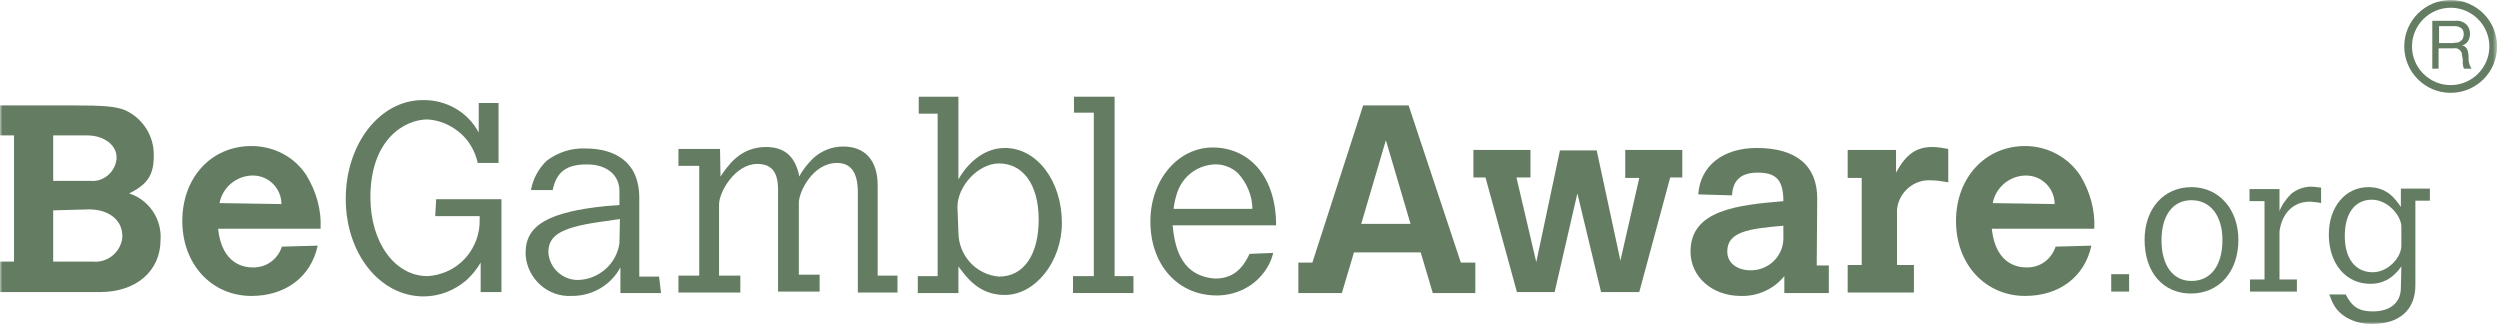
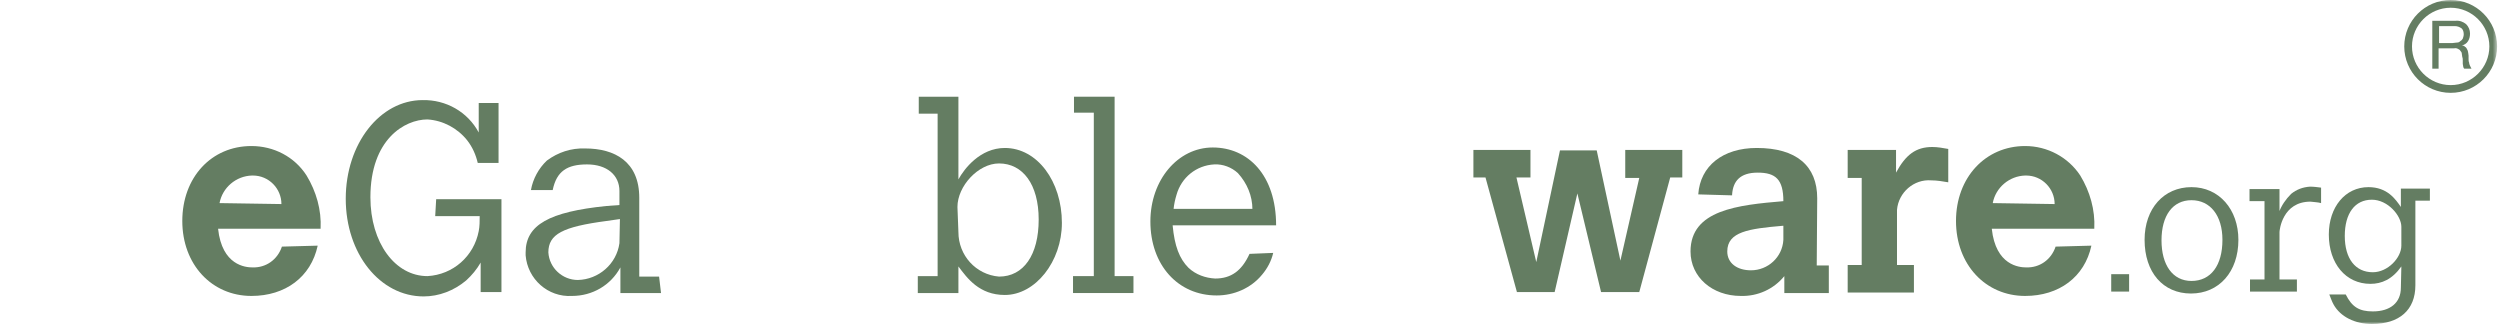
<svg xmlns="http://www.w3.org/2000/svg" width="517" height="67" viewBox="0 0 517 67" fill="none">
  <g clip-path="url(#clip0_1_11)">
    <mask id="mask0_1_11" style="mask-type:luminance" maskUnits="userSpaceOnUse" x="0" y="0" width="517" height="67">
      <path d="M516.4 0H0V67H516.4V0Z" fill="white" />
    </mask>
    <g mask="url(#mask0_1_11)">
-       <path d="M0 21.8H14.9C21.6 21.8 23.9 22 25.9 22.8C29.6 24.5 31.9 28.2 31.8 32.2C31.8 36.1 30.6 38.1 26.7 40C30.8 41.3 33.5 45.3 33.2 49.6C33.2 56.1 28.1 60.4 20.7 60.4H0V54.1H2.9V28H0V21.8ZM11 28V37.4H18.6C21.4 37.7 23.8 35.6 24.1 32.9V32.5C24.1 30 21.5 28 18 28H11ZM11 43.5V54.1H19.2C22.3 54.4 25 52.1 25.3 49.1V48.8C25.3 45.5 22.5 43.3 18.4 43.3L11 43.5Z" fill="#647d62" />
      <path d="M65.7 50.8C64.3 57.3 59 61.2 52 61.2C43.8 61.2 37.7 54.7 37.7 45.7C37.7 36.7 43.7 30.2 52 30.2C56.6 30.2 60.9 32.4 63.4 36.3C65.4 39.6 66.5 43.4 66.3 47.3H45.1C45.9 54.9 50.8 55.3 52.2 55.3C55 55.4 57.4 53.7 58.3 51L65.7 50.8ZM58.2 42.2C58.2 39 55.6 36.3 52.3 36.3H52.1C48.8 36.4 46 38.8 45.4 42L58.2 42.2Z" fill="#647d62" />
      <path d="M90.2 41.2H103.7V60.4H99.4V54.3C98.6 55.7 97.6 56.9 96.4 58C93.9 60.1 90.8 61.3 87.6 61.3C78.6 61.3 71.5 52.5 71.5 41.1C71.5 29.7 78.6 20.7 87.4 20.7C92.2 20.6 96.7 23.1 99 27.4V21.3H103.1V33.7H98.8C98.4 32 97.7 30.4 96.6 29C94.6 26.5 91.6 24.9 88.4 24.7C83.7 24.7 76.6 28.8 76.6 40.8C76.6 50.2 81.7 57.1 88.4 57.1C93.7 56.8 98 53 99 47.8C99.2 46.8 99.2 45.7 99.2 44.7H90L90.2 41.2Z" fill="#647d62" />
      <path d="M136.7 60.6H128.3V55.3C126.3 59 122.5 61.2 118.3 61.2C113.3 61.5 109.1 57.7 108.7 52.8V52.2C108.7 46.5 113.6 43.8 125.4 42.6L128.1 42.4V39.5C128.1 36.2 125.5 34 121.4 34C117.3 34 115.1 35.4 114.3 39.3H109.8C110.2 37 111.4 34.8 113.1 33.2C115.4 31.5 118.1 30.6 121 30.7C127.1 30.7 132.2 33.4 132.2 40.9V57.2H136.3L136.7 60.6ZM128.2 45.3L125.4 45.7C116.4 46.9 113.4 48.4 113.4 52.2C113.6 55.4 116.3 57.9 119.5 57.9C123.8 57.8 127.5 54.6 128.1 50.3L128.2 45.3Z" fill="#647d62" />
-       <path d="M149 36.5C150.4 34.5 152.9 30.4 158.4 30.4C162.3 30.4 164.5 32.4 165.3 36.5C166 35.1 167 33.9 168.1 32.8C169.8 31.186 172.056 30.291 174.4 30.3C178.9 30.3 181.5 33.2 181.5 38.3V57H185.6V60.5H177.4V39.8C177.4 35.7 176 33.7 173.1 33.7C168 33.7 165.2 39.8 165.2 41.9V56.8H169.5V60.3H160.9V39.2C160.9 35.5 159.5 33.9 156.6 33.9C152.1 33.9 148.7 39.6 148.7 42.3V57H153.1V60.5H140.3V57H144.6V34.3H140.3V30.8H148.9L149 36.5Z" fill="#647d62" />
      <path d="M190 20H198.2V37.1C199.4 34.9 202.7 30.6 207.8 30.6C214.5 30.6 219.6 37.5 219.6 46.1C219.6 54.1 214.1 61 207.8 61C202.5 61 200 57.5 198.2 55.1V60.6H189.8V57.1H193.9V23.5H190V20ZM198.2 48C198.2 52.8 201.8 56.8 206.6 57.2C211.7 57.2 214.8 52.7 214.8 45.4C214.8 38.1 211.5 33.8 206.6 33.8C202.3 33.8 198 38.5 198 42.8L198.2 48Z" fill="#647d62" />
      <path d="M222.1 20H230.5V57.1H234.4V60.6H221.9V57.1H226.2V23.3H222.1V20Z" fill="#647d62" />
      <path d="M263.3 52.3C262.9 54 262.1 55.5 261 56.8C258.7 59.6 255.2 61.1 251.6 61.1C243.6 61.1 237.9 54.8 237.9 45.8C237.9 37.2 243.6 30.5 250.8 30.5C258.1 30.5 263.9 36.2 263.9 46.6H242.5C242.9 50.9 243.9 53.5 245.8 55.4C247.3 56.8 249.3 57.5 251.3 57.6C254.6 57.6 256.8 56 258.4 52.5L263.3 52.3ZM259 43.3C259 40.5 257.9 37.9 256 35.8C254.7 34.6 252.9 33.9 251.1 34C247.4 34.2 244.3 36.7 243.3 40.3C243 41.3 242.8 42.2 242.7 43.2H259V43.3Z" fill="#647d62" />
-       <path d="M281.9 21.8H291.3L302.1 54.3H305.1V60.6H296.3L293.8 52.2H280L277.5 60.6H268.5V54.3H271.4L281.9 21.8ZM286.6 29L281.5 46.3H291.7L286.6 29Z" fill="#647d62" />
      <path d="M304.7 31H316.5V36.7H313.6L317.7 54.2L322.6 31.1H330.2L335.1 53.9L339 36.8H336.1V31H347.9V36.7H345.4L339 60.4H331.1L326.2 40L321.5 60.4H313.7L307.2 36.7H304.7V31Z" fill="#647d62" />
      <path d="M375.7 54.9H378.2V60.6H369V57.1C366.8 59.8 363.5 61.3 360 61.2C354.1 61.2 349.6 57.3 349.6 52C349.6 43.4 359.4 42.4 368.8 41.6C368.8 37.1 367.2 35.7 363.5 35.7C359.8 35.7 358.4 37.5 358.2 40.2V40.4L351.2 40.2C351.6 34.3 356.3 30.6 363.3 30.6C371.5 30.6 375.8 34.3 375.8 41L375.7 54.9ZM368.6 46.7C361.7 47.3 357.2 47.9 357.2 52C357.2 54.4 359.2 55.9 362.1 55.9C365.6 55.9 368.6 53.2 368.8 49.6V46.7H368.6Z" fill="#647d62" />
      <path d="M392.1 35.7C394.1 32 396.2 30.4 399.6 30.4C400.7 30.4 401.8 30.6 402.9 30.8V37.7C401.7 37.5 400.6 37.3 399.4 37.3C395.8 37 392.6 39.8 392.3 43.4V54.8H395.8V60.5H382.1V54.8H385V36.8H382.1V31H392.1V35.7Z" fill="#647d62" />
      <path d="M432.5 50.8C431.1 57.3 425.8 61.2 418.8 61.2C410.6 61.2 404.5 54.7 404.5 45.7C404.5 36.7 410.6 30.2 418.8 30.2C423.4 30.2 427.7 32.5 430.2 36.3C432.2 39.6 433.3 43.4 433.1 47.3H411.9C412.7 54.9 417.6 55.3 419 55.3C421.8 55.4 424.2 53.7 425.1 51L432.5 50.8ZM424.9 42.2C424.9 39 422.3 36.3 419 36.3H418.8C415.5 36.4 412.7 38.8 412.1 42L424.9 42.2Z" fill="#647d62" />
      <path d="M507.8 4.3C508.6 4.2 509.4 4.5 510 5C510.5 5.5 510.8 6.2 510.8 6.9C510.8 7.5 510.7 8 510.4 8.5C510.1 9 509.6 9.3 509.1 9.4C509.4 9.4 509.6 9.5 509.8 9.7C510 9.8 510.1 10 510.2 10.2C510.3 10.4 510.4 10.6 510.4 10.8C510.4 11 510.5 11.2 510.5 11.5V12.2C510.5 12.4 510.5 12.7 510.6 12.9C510.6 13.1 510.7 13.4 510.8 13.6L511.1 14.2H509.6C509.5 14.1 509.4 13.9 509.4 13.8C509.4 13.6 509.3 13.4 509.3 13.2V12.5C509.3 12.3 509.3 12 509.2 11.8C509.2 11.6 509.1 11.3 509.1 11.1C509.1 10.9 509 10.7 508.8 10.5C508.7 10.3 508.5 10.2 508.3 10.1C508.1 10 507.8 9.9 507.5 10H504.3V14.2H503V4.3H507.8ZM508.1 8.8C508.4 8.8 508.6 8.7 508.8 8.5C509 8.4 509.2 8.2 509.3 8C509.4 7.7 509.5 7.4 509.5 7.1C509.5 6.7 509.4 6.2 509.1 5.9C508.7 5.6 508.2 5.4 507.7 5.4H504.4V8.9H507.2C507.5 8.9 507.8 8.8 508.1 8.8Z" fill="#647d62" />
      <path d="M506.8 19.2C501.5 19.2 497.2 14.9 497.2 9.6C497.2 4.3 501.5 0 506.8 0C512.1 0 516.4 4.3 516.4 9.6C516.4 14.9 512.1 19.2 506.8 19.2ZM506.8 1.6C502.4 1.6 498.8 5.2 498.8 9.6C498.8 14 502.4 17.6 506.8 17.6C511.2 17.6 514.8 14 514.8 9.6C514.8 5.2 511.2 1.6 506.8 1.6Z" fill="#647d62" />
      <path d="M436.6 56.7H440.3V60.3H436.6V56.7Z" fill="#647d62" />
      <path d="M443.5 49.6C443.5 43.1 447.5 38.7 453.2 38.7C458.9 38.7 462.9 43.3 462.9 49.6C462.9 56.2 458.9 60.7 453.1 60.7C447.3 60.7 443.5 56.3 443.5 49.6ZM453.2 58.1C457.2 58.1 459.6 54.9 459.6 49.6C459.6 44.6 457.1 41.4 453.2 41.4C449.3 41.4 447 44.6 447 49.7C447 54.8 449.3 58.1 453.2 58.1Z" fill="#647d62" />
      <path d="M471.3 43.9C471.8 42.5 472.7 41.2 473.8 40.1C474.9 39.2 476.2 38.7 477.7 38.6C478.5 38.6 479.2 38.7 480 38.8V42C479.3 41.8 478.5 41.8 477.8 41.7C472 41.7 471.4 47.6 471.4 48V57.8H475V60.3H465.3V57.8H468.3V41.6H465.2V39.1H471.4V43.9H471.3Z" fill="#647d62" />
      <path d="M496.6 55.1C494.7 57.8 492.5 58.7 490.2 58.7C485.1 58.7 481.6 54.5 481.6 48.5C481.6 42.8 485 38.7 489.8 38.7C493.7 38.7 495.4 41.2 496.5 42.8V39H502.5V41.5H499.5V59C499.5 64.1 496.2 67 490.5 67C487 67 484 65.5 482.6 63C482.2 62.3 482 61.6 481.7 60.9H485.1C486.4 63.5 487.9 64.4 490.7 64.4C494.3 64.4 496.5 62.6 496.5 59.5L496.6 55.1ZM496.6 46.9C496.6 44.6 493.8 41.3 490.5 41.3C487 41.3 484.9 44.1 484.9 48.8C484.9 53.5 487.1 56.3 490.7 56.3C493.8 56.3 496.6 53.3 496.6 50.8V46.9Z" fill="#647d62" />
    </g>
  </g>
  <defs>
    <clipPath id="clip0_1_11">
      <rect width="517" height="67" fill="white" />
    </clipPath>
  </defs>
</svg>